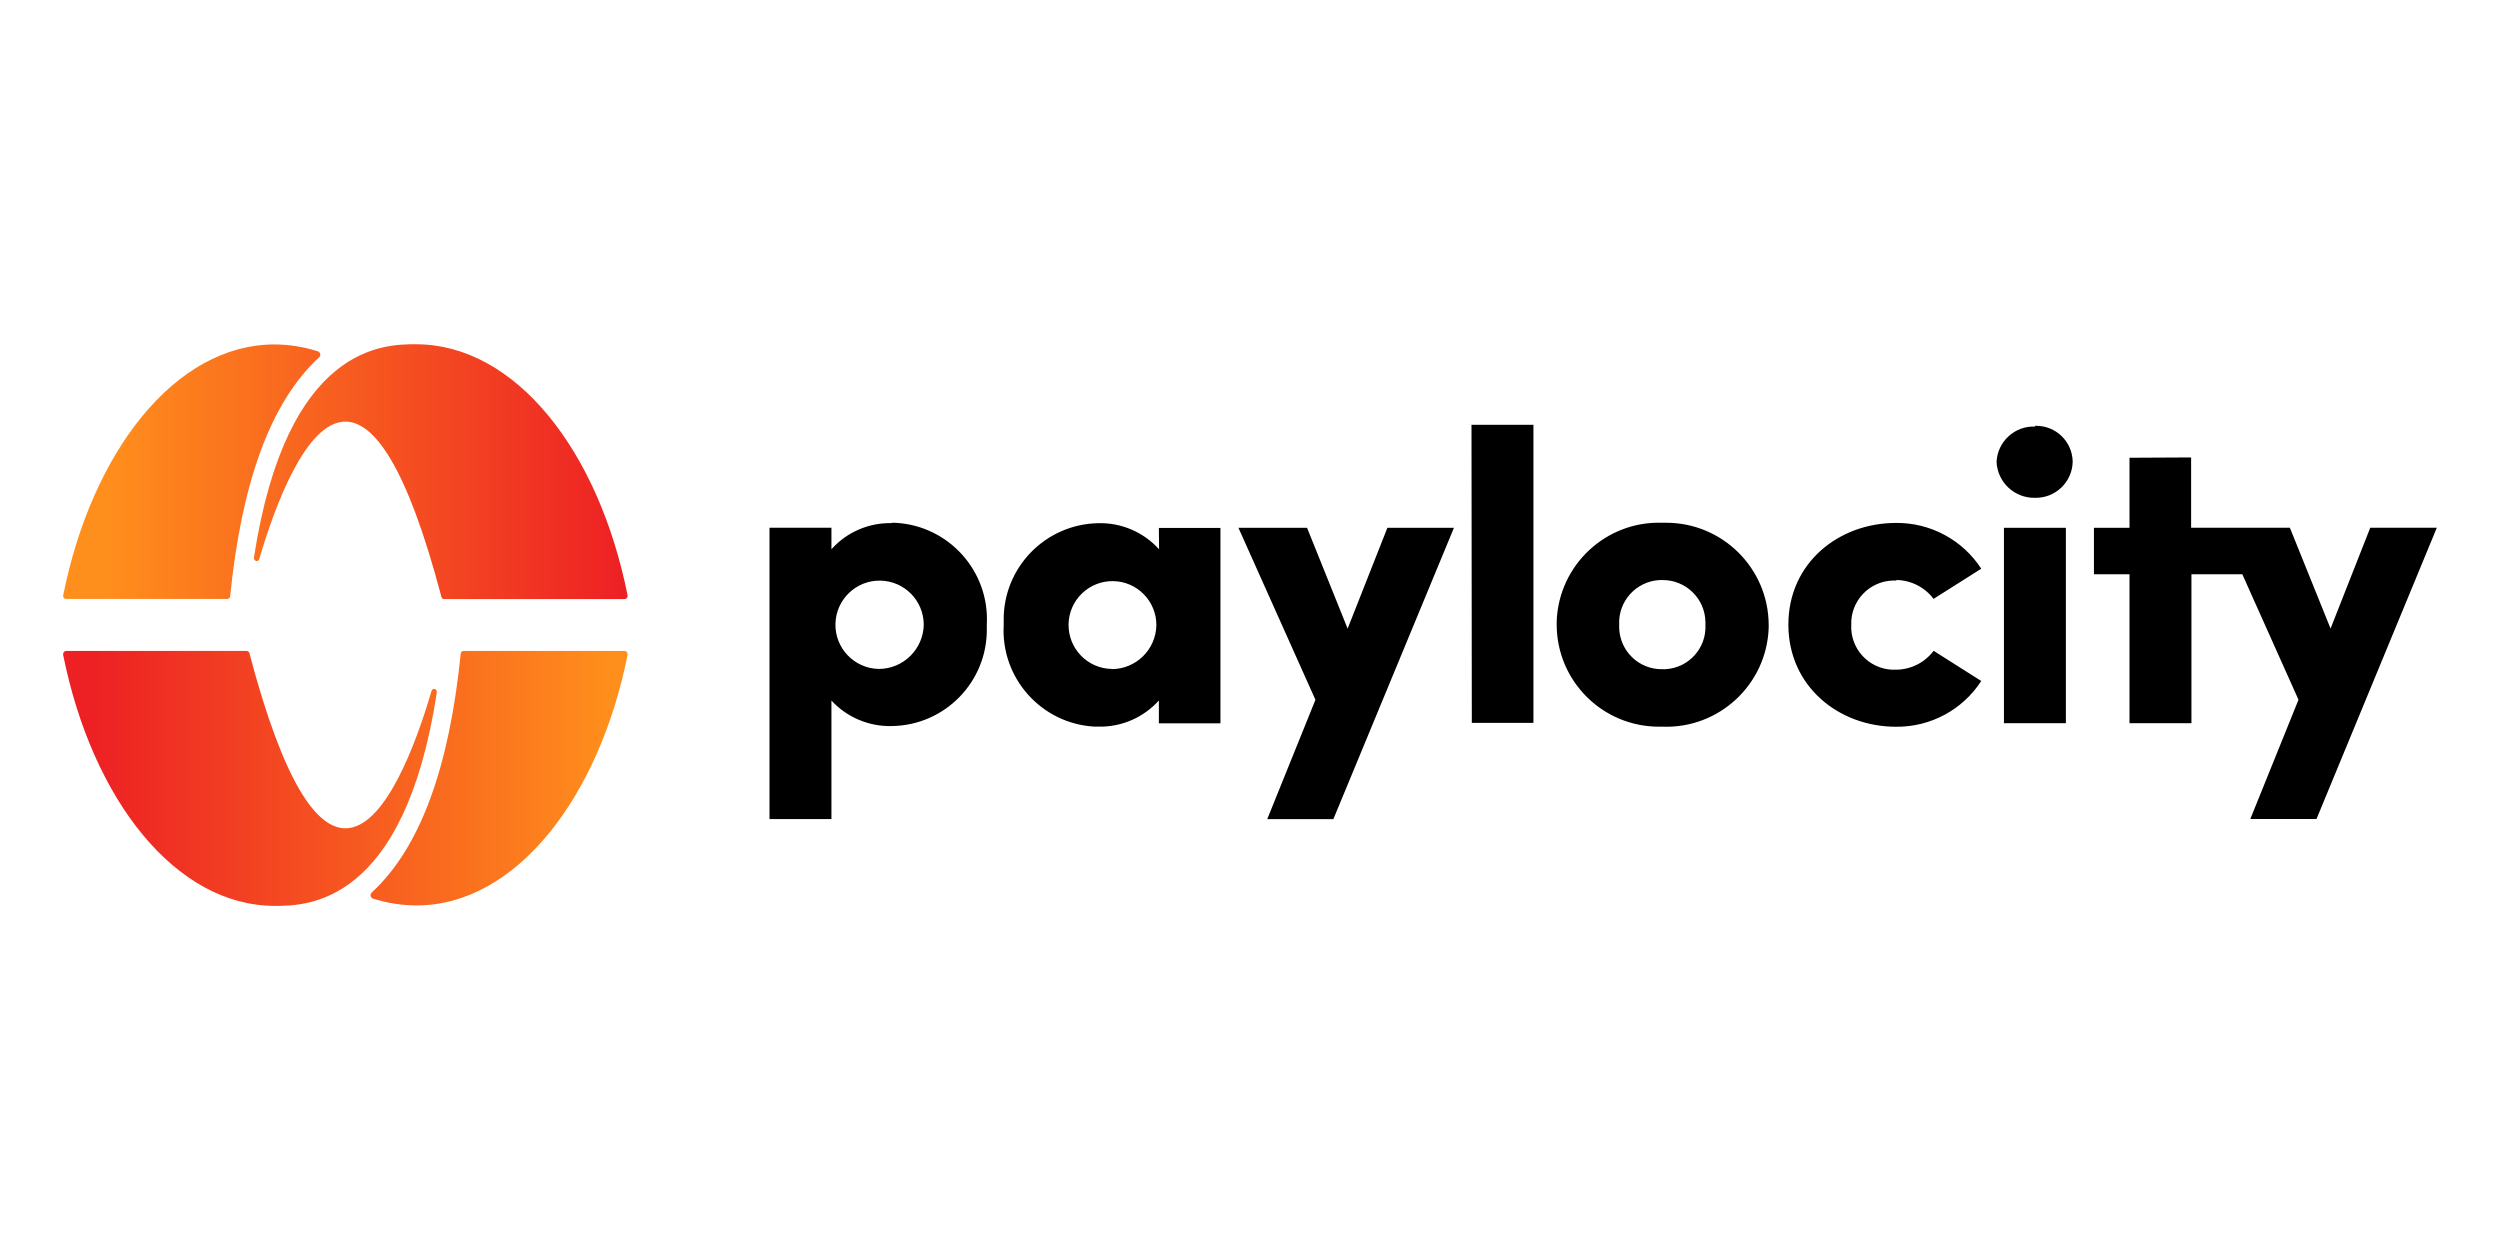
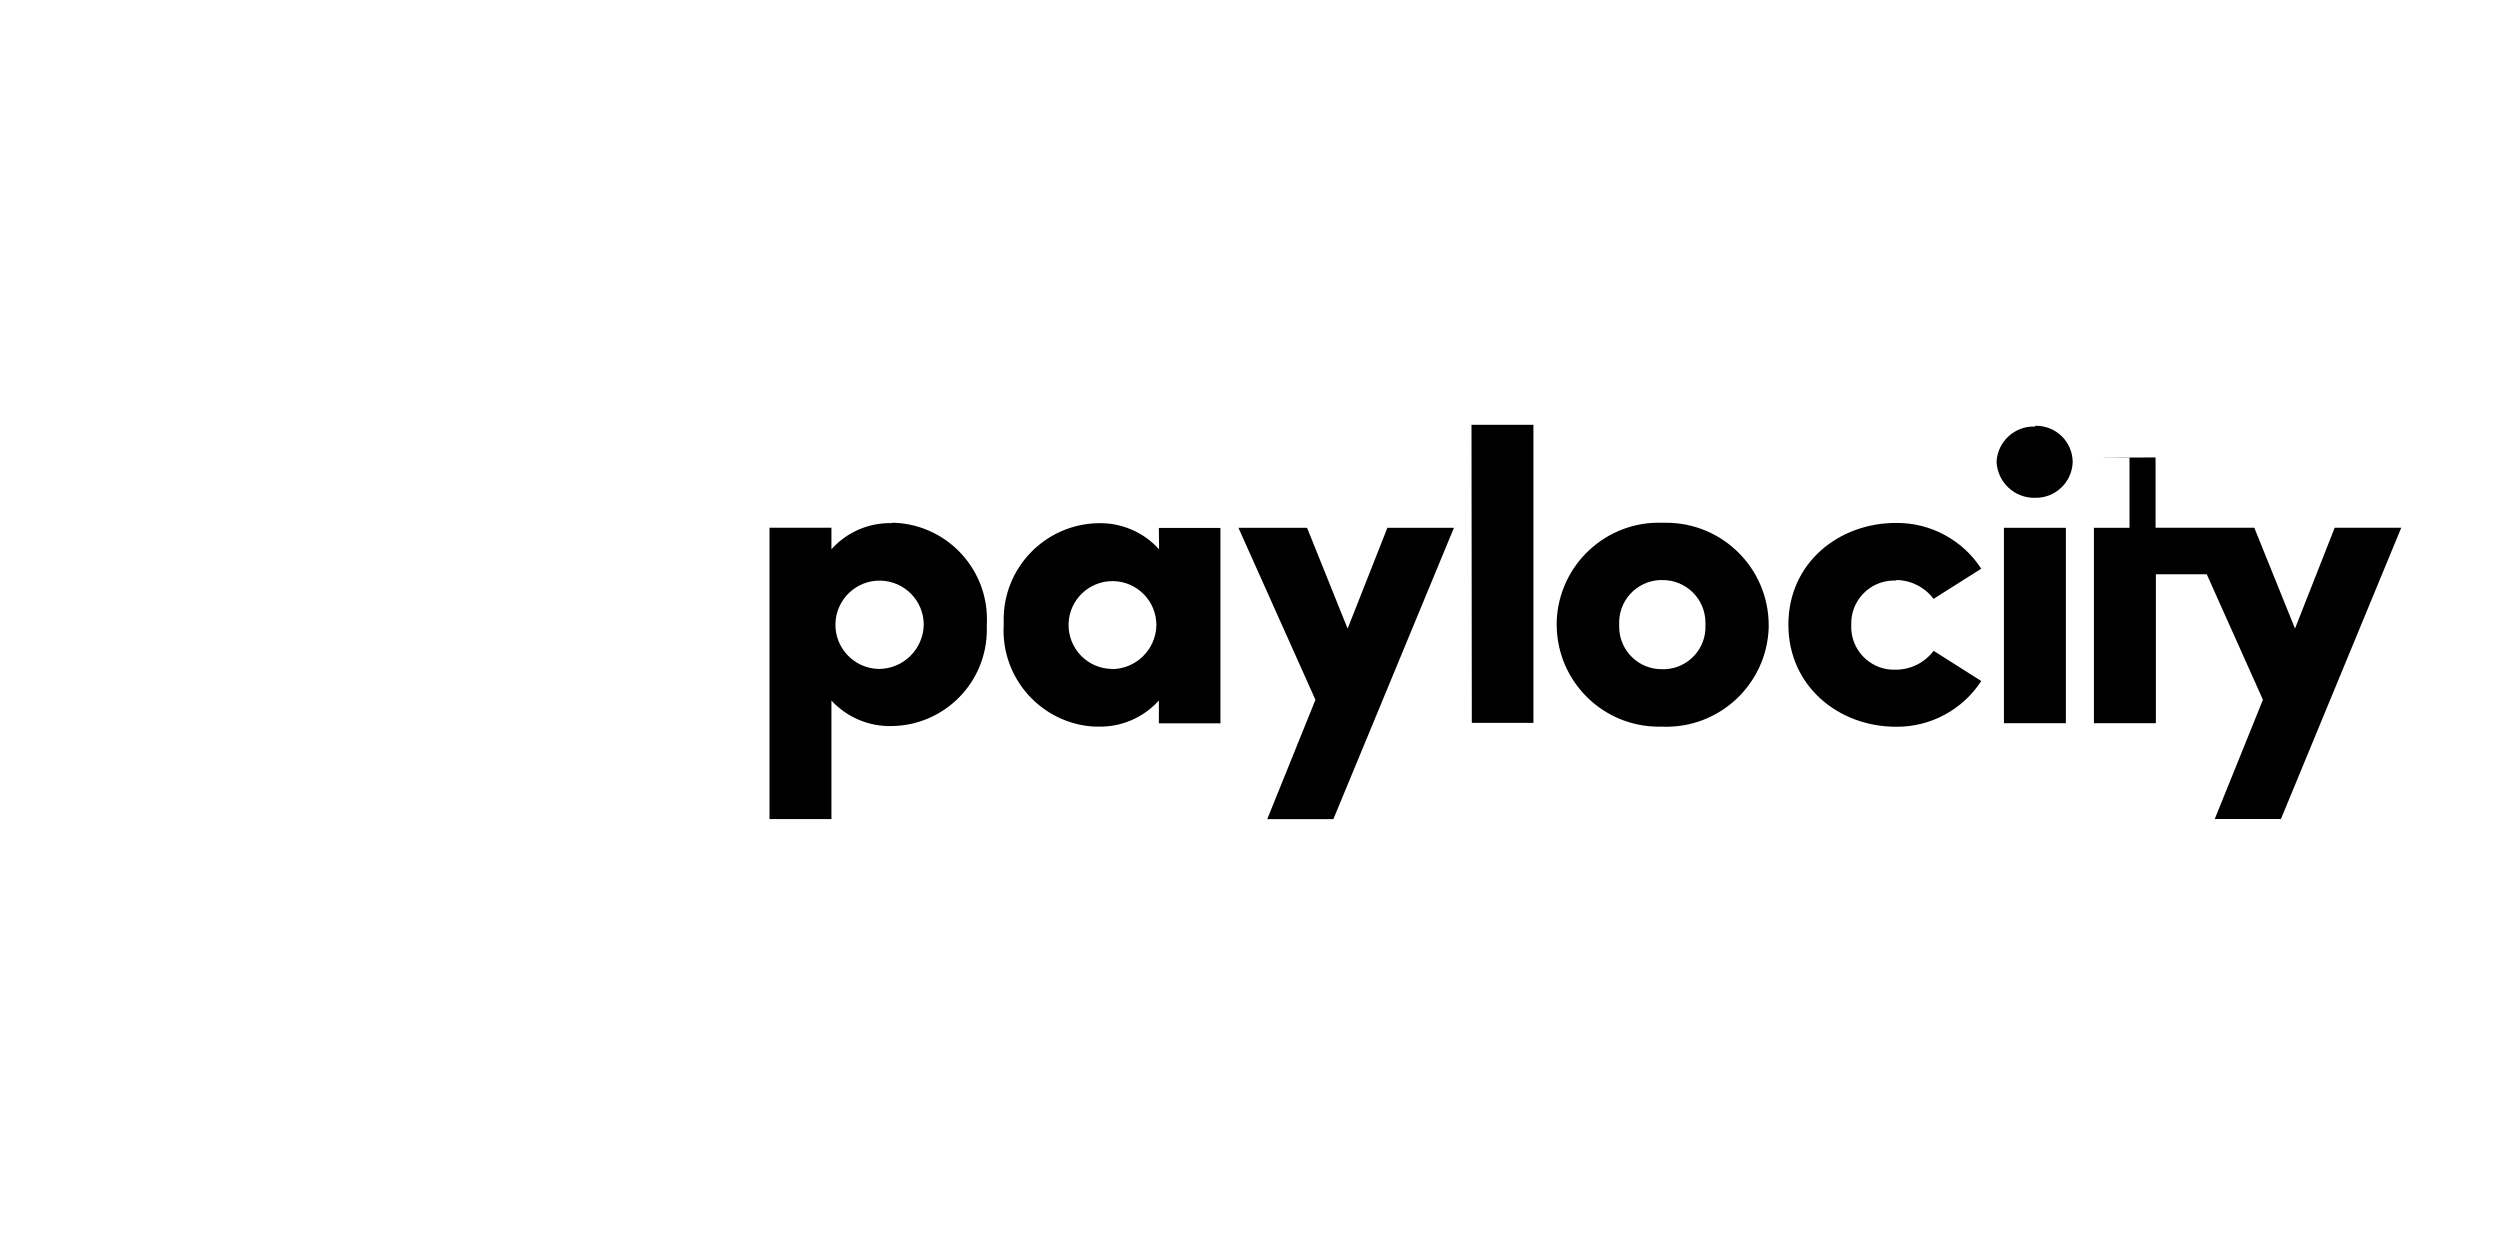
<svg xmlns="http://www.w3.org/2000/svg" xmlns:xlink="http://www.w3.org/1999/xlink" id="a" data-name="Layer 1" viewBox="0 0 400 200">
  <defs>
    <style>      .g {        fill: url(#c);      }      .h {        fill: url(#e);      }    </style>
    <linearGradient id="c" x1="781.34" y1="-971.27" x2="620.84" y2="-971.27" gradientTransform="translate(-308.39 -377.53) scale(.52 -.52)" gradientUnits="userSpaceOnUse">
      <stop offset="0" stop-color="#ff8f1c" />
      <stop offset="1" stop-color="#ed2024" />
    </linearGradient>
    <linearGradient id="e" x1="-545.52" y1="2129.69" x2="-706.01" y2="2129.69" gradientTransform="translate(-266.96 -1025.43) rotate(-180) scale(.52 -.52)" xlink:href="#c" />
  </defs>
-   <path id="b" data-name="path4530" d="M215.62,100.58l-6.49-16.13h-10.98l12.32,27.52-7.71,19.09h10.58l19.29-46.61h-10.65l-6.36,16.13ZM235.49,115.66h9.86v-47.69h-9.91l.05,47.69ZM266.01,83.64c-9.03-.32-16.61,6.74-16.94,15.77h0v.58c.04,9.03,7.39,16.31,16.42,16.28h.53c9.05.32,16.64-6.75,16.97-15.8v-.48c-.03-9.07-7.41-16.39-16.48-16.35,0,0,0,0-.01,0h-.52M265.98,107.07c-3.74.07-6.83-2.9-6.91-6.64v-.46c-.19-3.77,2.71-6.97,6.48-7.16,0,0,0,0,0,0h.42c3.77-.04,6.86,2.98,6.9,6.75h0v.42c.18,3.73-2.69,6.9-6.42,7.09,0,0-.01,0-.02,0h-.45M303.41,92.8c2.35.03,4.55,1.15,5.96,3.02l7.63-4.83c-3-4.62-8.15-7.38-13.65-7.32-9.11,0-17.21,6.36-17.21,16.27s8.1,16.34,17.21,16.34c5.5.06,10.66-2.7,13.65-7.32l-7.62-4.83c-1.41,1.87-3.61,2.99-5.96,3.02-3.79.2-7.02-2.71-7.22-6.49,0,0,0,0,0,0v-.67c-.14-3.78,2.82-6.96,6.6-7.1h.64M325.63,68.25c-3.26-.14-6.02,2.38-6.18,5.64.14,3.28,2.89,5.84,6.17,5.76,3.25.06,5.93-2.51,6.01-5.76-.04-3.21-2.67-5.79-5.89-5.76h-.14M320.63,115.71h9.91v-31.26h-9.91v31.26ZM340.72,73.25v11.2h-5.69v7.43h5.69v23.83h9.91v-23.83h8.14l8.99,20.08-7.71,19.08h10.59l19.25-46.6h-10.65l-6.35,16.13-6.51-16.13h-15.8v-11.25l-9.87.05ZM142.67,83.7c-3.67-.08-7.19,1.44-9.64,4.18v-3.44h-9.91v46.61h9.91v-18.96c2.48,2.68,5.99,4.17,9.64,4.08,8.51-.1,15.33-7.09,15.22-15.6h0v-.67c.45-8.52-6.09-15.8-14.62-16.25,0,0-.01,0-.02,0h-.59M140.58,107.03c-3.9-.09-7-3.32-6.91-7.22.09-3.9,3.32-7,7.22-6.91,3.83.09,6.89,3.2,6.91,7.03-.06,3.94-3.28,7.11-7.22,7.1M185.45,87.89c-2.47-2.75-6.02-4.27-9.71-4.18-8.5.14-15.29,7.14-15.15,15.65v.04s0,.62,0,.62c-.47,8.48,6.02,15.75,14.5,16.24h.63c3.69.09,7.23-1.44,9.7-4.18v3.65h9.85v-31.26h-9.85l.03,3.44ZM177.88,107.03c-3.88-.06-6.97-3.26-6.91-7.14.06-3.88,3.26-6.97,7.14-6.91,3.84.06,6.92,3.2,6.91,7.05-.07,3.91-3.27,7.03-7.17,7.03" />
-   <path id="d" data-name="path4532" class="g" d="M10.1,104.8v-.08c-.03-.28.17-.54.45-.57h28.94c.21.02.38.17.42.38,5.54,20.99,10.8,28,15.36,28,6.34,0,11.31-13.59,13.77-21.96.18-.61.95-.37.85.27-5.23,34.1-20.91,34.1-25.95,34.1-15.77-.02-29.14-16.84-33.83-40.13h0ZM100.41,104.66c.01-.27-.19-.5-.46-.51h-25.81c-.24.02-.42.21-.43.45-1.8,17.94-6.38,30.98-14.26,38.23-.22.22-.23.58,0,.8,0,0,0,0,0,0,.05.05.1.1.17.13,2.27.72,4.63,1.1,7.02,1.11,15.83,0,29.2-17.12,33.8-40.2h-.02Z" />
-   <path id="f" data-name="path4534" class="h" d="M100.41,95.17s0,.05,0,.08c.05.27-.12.54-.4.6h-28.97c-.21,0-.38-.16-.42-.37-5.54-21.02-10.8-28.02-15.36-28.02-6.34,0-11.31,13.59-13.77,21.96-.18.61-.95.37-.85-.27,5.24-34.07,20.93-34.07,25.91-34.07,15.81,0,29.18,16.82,33.85,40.11h0ZM10.1,95.31c-.02.27.18.5.45.52h25.84c.24-.02.43-.21.44-.45,1.8-17.94,6.38-31.03,14.26-38.23.22-.21.22-.56.01-.78,0,0,0,0-.01-.01-.05-.05-.1-.1-.17-.13-2.26-.73-4.63-1.11-7.01-1.12-15.84,0-29.21,17.12-33.81,40.19h0Z" />
+   <path id="b" data-name="path4530" d="M215.62,100.58l-6.49-16.13h-10.98l12.32,27.52-7.71,19.09h10.58l19.29-46.61h-10.65l-6.36,16.13ZM235.49,115.66h9.86v-47.69h-9.91l.05,47.69ZM266.01,83.64c-9.03-.32-16.61,6.74-16.94,15.77h0v.58c.04,9.03,7.39,16.31,16.42,16.28h.53c9.05.32,16.64-6.75,16.97-15.8v-.48c-.03-9.07-7.41-16.39-16.48-16.35,0,0,0,0-.01,0h-.52M265.98,107.07c-3.74.07-6.83-2.9-6.91-6.64v-.46c-.19-3.77,2.71-6.97,6.48-7.16,0,0,0,0,0,0h.42c3.77-.04,6.86,2.98,6.9,6.75h0v.42c.18,3.73-2.69,6.9-6.42,7.09,0,0-.01,0-.02,0h-.45M303.41,92.8c2.35.03,4.55,1.15,5.96,3.02l7.63-4.83c-3-4.62-8.15-7.38-13.65-7.32-9.11,0-17.21,6.36-17.21,16.27s8.1,16.34,17.21,16.34c5.5.06,10.66-2.7,13.65-7.32l-7.62-4.83c-1.41,1.87-3.61,2.99-5.96,3.02-3.79.2-7.02-2.71-7.22-6.49,0,0,0,0,0,0v-.67c-.14-3.78,2.82-6.96,6.6-7.1h.64M325.63,68.25c-3.26-.14-6.02,2.38-6.18,5.64.14,3.28,2.89,5.84,6.17,5.76,3.25.06,5.93-2.51,6.01-5.76-.04-3.21-2.67-5.79-5.89-5.76h-.14M320.63,115.71h9.91v-31.26h-9.91v31.26ZM340.72,73.25v11.2h-5.69v7.43v23.83h9.91v-23.83h8.14l8.99,20.08-7.71,19.08h10.59l19.25-46.6h-10.65l-6.35,16.13-6.51-16.13h-15.8v-11.25l-9.87.05ZM142.67,83.7c-3.67-.08-7.19,1.44-9.64,4.18v-3.44h-9.91v46.61h9.91v-18.96c2.48,2.68,5.99,4.17,9.64,4.08,8.51-.1,15.33-7.09,15.22-15.6h0v-.67c.45-8.52-6.09-15.8-14.62-16.25,0,0-.01,0-.02,0h-.59M140.58,107.03c-3.9-.09-7-3.32-6.91-7.22.09-3.9,3.32-7,7.22-6.91,3.83.09,6.89,3.2,6.91,7.03-.06,3.94-3.28,7.11-7.22,7.1M185.45,87.89c-2.47-2.75-6.02-4.27-9.71-4.18-8.5.14-15.29,7.14-15.15,15.65v.04s0,.62,0,.62c-.47,8.48,6.02,15.75,14.5,16.24h.63c3.69.09,7.23-1.44,9.7-4.18v3.65h9.85v-31.26h-9.85l.03,3.44ZM177.88,107.03c-3.88-.06-6.97-3.26-6.91-7.14.06-3.88,3.26-6.97,7.14-6.91,3.84.06,6.92,3.2,6.91,7.05-.07,3.91-3.27,7.03-7.17,7.03" />
</svg>